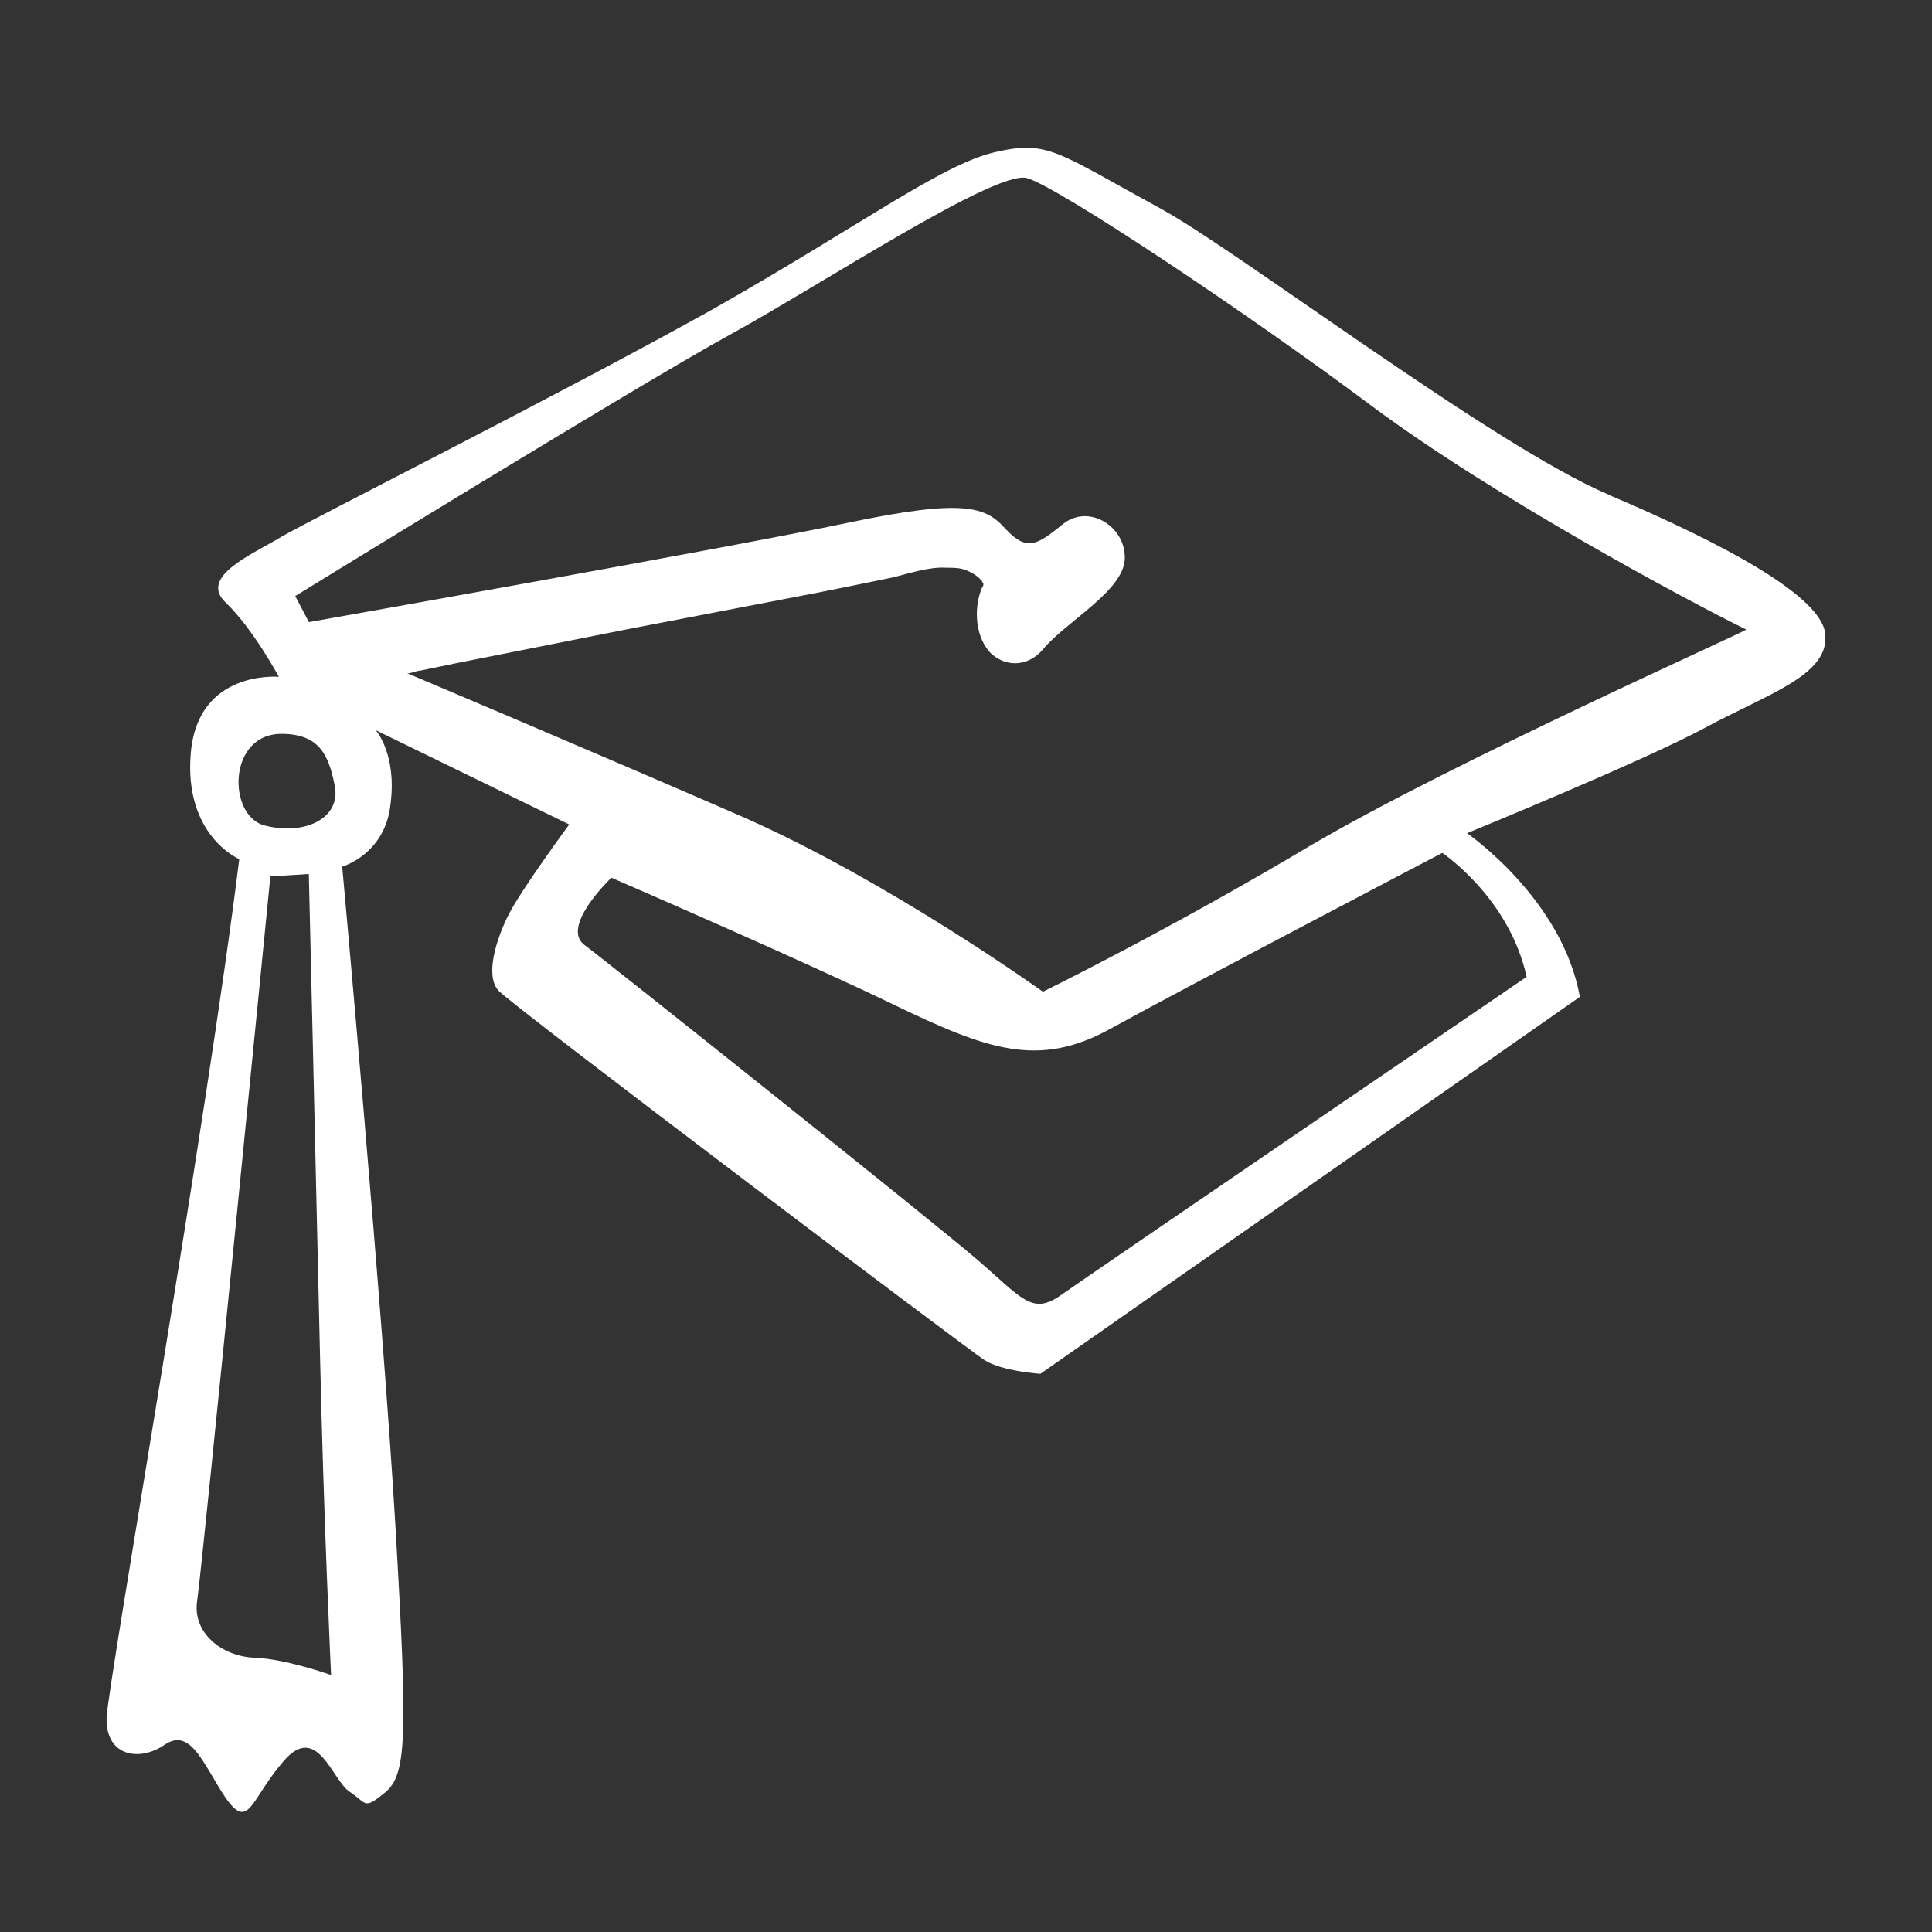
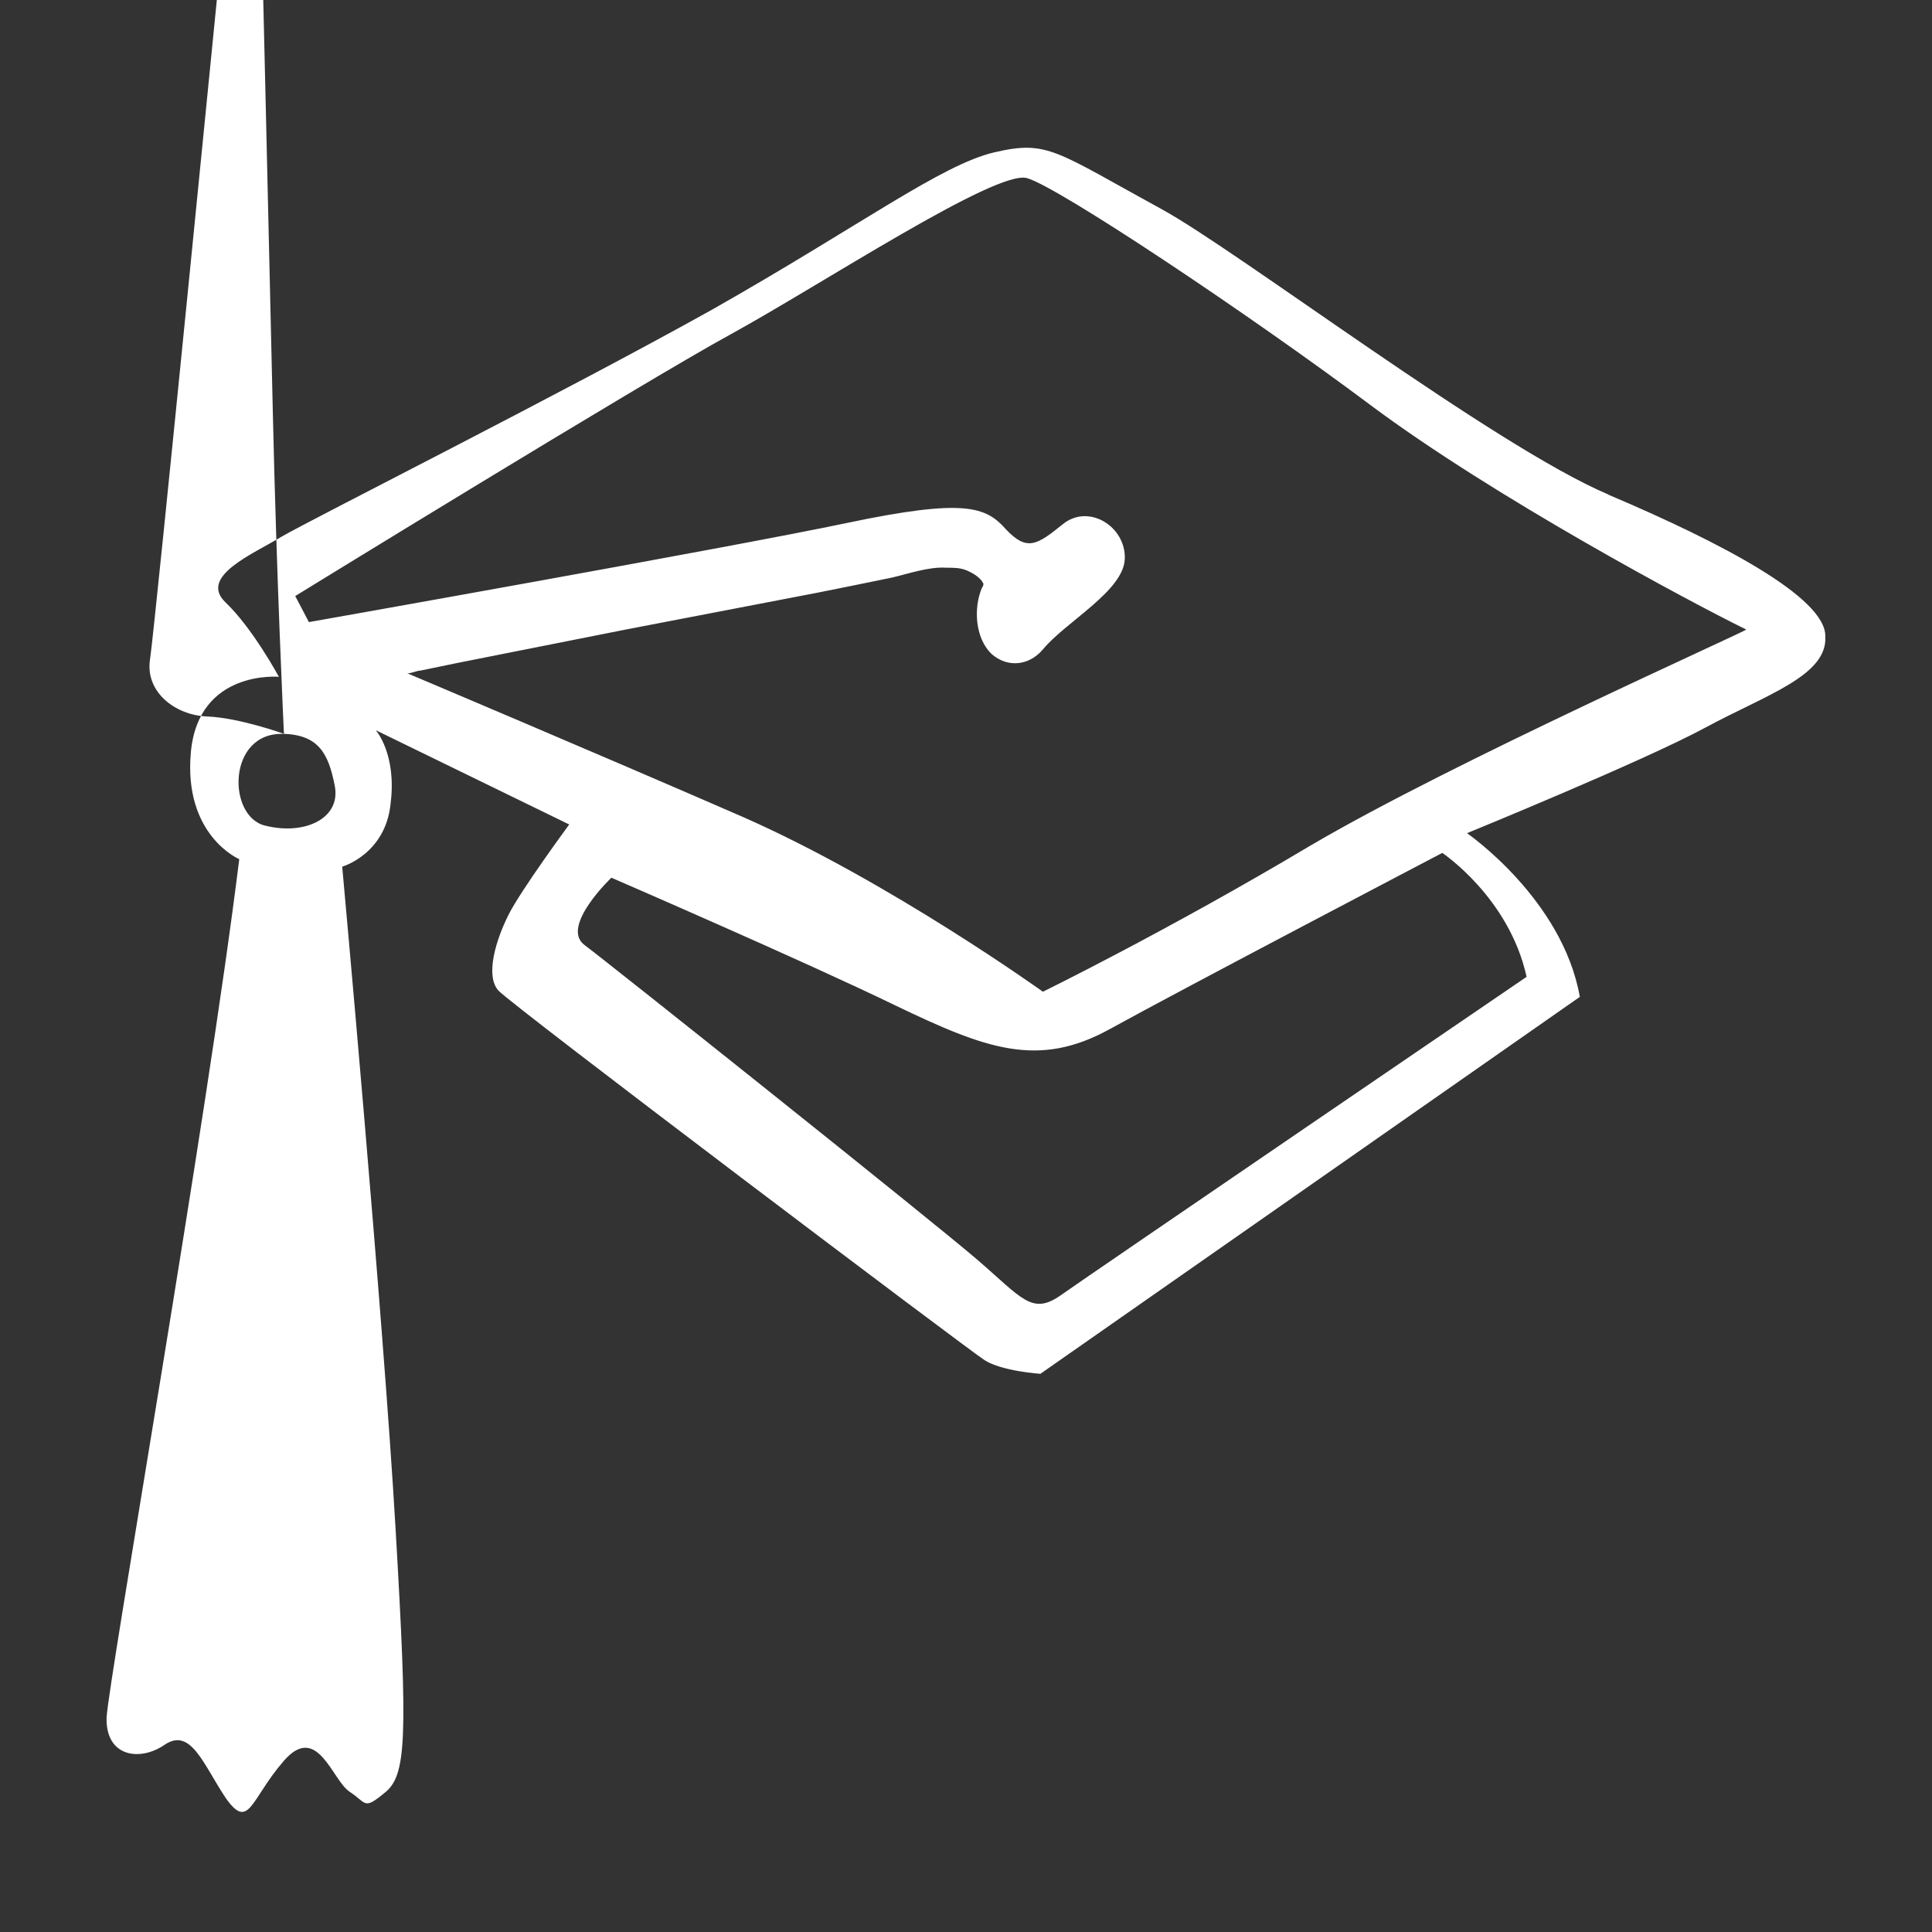
<svg xmlns="http://www.w3.org/2000/svg" id="Ebene_1" data-name="Ebene 1" viewBox="0 0 229.1 229.1">
  <rect x="0" y="0" width="229.1" height="229.1" fill="#333333" stroke="none" />
  <defs>
    <style>
      .cls-1 {
        fill: #fff;
      }
    </style>
  </defs>
  <g id="Willkommen_Deimann" data-name="Willkommen Deimann">
-     <path class="cls-1" d="M190.72,58.64c-13.53-5.74-43.82-28.82-52.94-33.82-12.65-6.91-13.53-8.23-19.85-6.76s-15.88,8.68-33.53,18.68c-17.65,9.85-47.5,24.85-51.03,26.91-3.38,2.06-9.85,4.71-6.62,7.79,3.24,3.09,6.32,8.82,6.32,8.82,0,0-9.56-.88-10.44,8.97-.88,9.85,5.74,12.65,5.74,12.65-3.82,31.03-15.44,97.05-15.73,101.76-.15,4.71,3.97,5.29,6.91,3.24,3.09-2.06,4.56,2.35,7.21,6.32,2.79,3.97,2.94,.15,6.91-4.41s5.74,2.35,7.79,3.68,1.62,2.21,4.12,.15c2.65-2.06,2.79-6.32,1.32-31.47-1.47-25.29-6.32-78.38-6.32-78.38,0,0,5.15-1.47,5.74-7.5,.74-5.88-1.76-8.68-1.76-8.68l22.94,11.18s-5.74,7.79-7.21,10.73-2.79,7.21-1.18,8.97,55.59,42.5,57.64,43.82c2.06,1.32,6.62,1.62,6.62,1.62l63.97-44.7c-2.06-11.62-13.38-19.41-13.38-19.41,0,0,20.88-8.53,28.23-12.5s14.56-6.18,14.26-10.88c0-4.56-12.21-11.03-25.73-16.76ZM33.67,87.02c4.12,.15,5.29,2.35,6.03,6.18s-3.53,5.88-8.23,4.71c-4.56-1.03-4.56-11.18,2.21-10.88Zm5.59,111.61s-5.29-1.91-9.12-2.06c-3.82-.15-7.35-2.94-6.76-6.76s8.68-85.88,8.68-85.88l4.56-.29s.88,37.2,1.32,56.76c.44,19.85,1.32,38.23,1.32,38.23ZM181.02,115.84s-51.76,35.29-55.29,37.79c-3.38,2.35-4.56,.29-9.85-4.26-5.29-4.56-43.67-35.15-46.62-37.35-2.79-2.21,3.24-7.94,3.24-7.94,0,0,23.09,10,33.68,15.15,10.73,5.15,16.91,7.5,25.44,2.79,8.53-4.71,39.41-20.88,39.41-20.88,0,0,7.94,5.29,10,14.71Zm-25.59-15.59c-16.76,10-31.76,17.35-31.76,17.35,0,0-18.23-13.09-35.59-20.73-17.21-7.5-39.85-17.06-39.85-17.06,.29,.15,1.18-.29,1.62-.29,1.47-.29,2.79-.59,4.26-.88,6.62-1.32,13.38-2.65,20-3.97l22.94-4.41c2.94-.59,5.88-1.18,8.68-1.76,1.91-.44,4.41-1.32,6.47-1.18,.88,0,1.62,0,2.35,.29s1.47,.74,1.91,1.32c0,.15,.15,.15,.15,.29s0,.29-.15,.44c-1.03,2.35-.88,6.03,1.18,7.94,1.91,1.62,4.41,1.32,6.03-.59,2.65-3.24,9.56-6.91,9.71-10.73,.15-3.82-4.26-6.62-7.35-4.12-3.09,2.5-4.26,3.24-6.76,.59-2.35-2.65-4.85-3.68-18.82-.74-13.97,2.94-63.82,11.76-63.82,11.76l-1.62-3.09s40.88-25.15,51.62-31.03c10.73-5.88,31.47-19.56,35.15-18.53,3.68,1.03,26.18,16.03,40.73,26.91,14.56,10.88,37.94,23.38,44.56,26.62,.15,.15-34.85,15.73-51.62,25.59Z" />
+     <path class="cls-1" d="M190.72,58.64c-13.53-5.74-43.82-28.82-52.94-33.82-12.65-6.91-13.53-8.23-19.85-6.76s-15.88,8.68-33.53,18.68c-17.65,9.85-47.5,24.85-51.03,26.91-3.38,2.06-9.85,4.71-6.62,7.79,3.24,3.09,6.32,8.82,6.32,8.82,0,0-9.56-.88-10.44,8.97-.88,9.85,5.74,12.65,5.74,12.65-3.82,31.03-15.44,97.05-15.73,101.76-.15,4.71,3.97,5.29,6.91,3.24,3.09-2.06,4.56,2.35,7.21,6.32,2.79,3.97,2.94,.15,6.91-4.41s5.74,2.35,7.79,3.68,1.62,2.21,4.12,.15c2.65-2.06,2.79-6.32,1.32-31.47-1.47-25.29-6.32-78.38-6.32-78.38,0,0,5.15-1.47,5.74-7.5,.74-5.88-1.76-8.68-1.76-8.68l22.94,11.18s-5.74,7.79-7.21,10.73-2.79,7.21-1.18,8.97,55.59,42.5,57.64,43.82c2.06,1.32,6.62,1.62,6.62,1.62l63.97-44.7c-2.06-11.62-13.38-19.41-13.38-19.41,0,0,20.88-8.53,28.23-12.5s14.56-6.18,14.26-10.88c0-4.56-12.21-11.03-25.73-16.76ZM33.67,87.02c4.12,.15,5.29,2.35,6.03,6.18s-3.53,5.88-8.23,4.71c-4.56-1.03-4.56-11.18,2.21-10.88Zs-5.29-1.91-9.12-2.06c-3.82-.15-7.35-2.94-6.76-6.76s8.68-85.88,8.68-85.88l4.56-.29s.88,37.2,1.32,56.76c.44,19.85,1.32,38.23,1.32,38.23ZM181.02,115.84s-51.76,35.29-55.29,37.79c-3.38,2.35-4.56,.29-9.85-4.26-5.29-4.56-43.67-35.15-46.62-37.35-2.79-2.21,3.24-7.94,3.24-7.94,0,0,23.09,10,33.68,15.15,10.73,5.15,16.91,7.5,25.44,2.79,8.53-4.71,39.41-20.88,39.41-20.88,0,0,7.94,5.29,10,14.71Zm-25.59-15.59c-16.76,10-31.76,17.35-31.76,17.35,0,0-18.23-13.09-35.59-20.73-17.21-7.5-39.85-17.06-39.85-17.06,.29,.15,1.18-.29,1.62-.29,1.47-.29,2.79-.59,4.26-.88,6.62-1.32,13.38-2.65,20-3.97l22.94-4.41c2.94-.59,5.88-1.18,8.68-1.76,1.91-.44,4.41-1.32,6.47-1.18,.88,0,1.62,0,2.35,.29s1.47,.74,1.91,1.32c0,.15,.15,.15,.15,.29s0,.29-.15,.44c-1.03,2.35-.88,6.03,1.18,7.94,1.91,1.62,4.41,1.32,6.03-.59,2.65-3.24,9.56-6.91,9.71-10.73,.15-3.82-4.26-6.62-7.35-4.12-3.09,2.5-4.26,3.24-6.76,.59-2.35-2.65-4.85-3.68-18.82-.74-13.97,2.94-63.82,11.76-63.82,11.76l-1.62-3.09s40.88-25.15,51.62-31.03c10.73-5.88,31.47-19.56,35.15-18.53,3.68,1.03,26.18,16.03,40.73,26.91,14.56,10.88,37.94,23.38,44.56,26.62,.15,.15-34.85,15.73-51.62,25.59Z" />
  </g>
</svg>